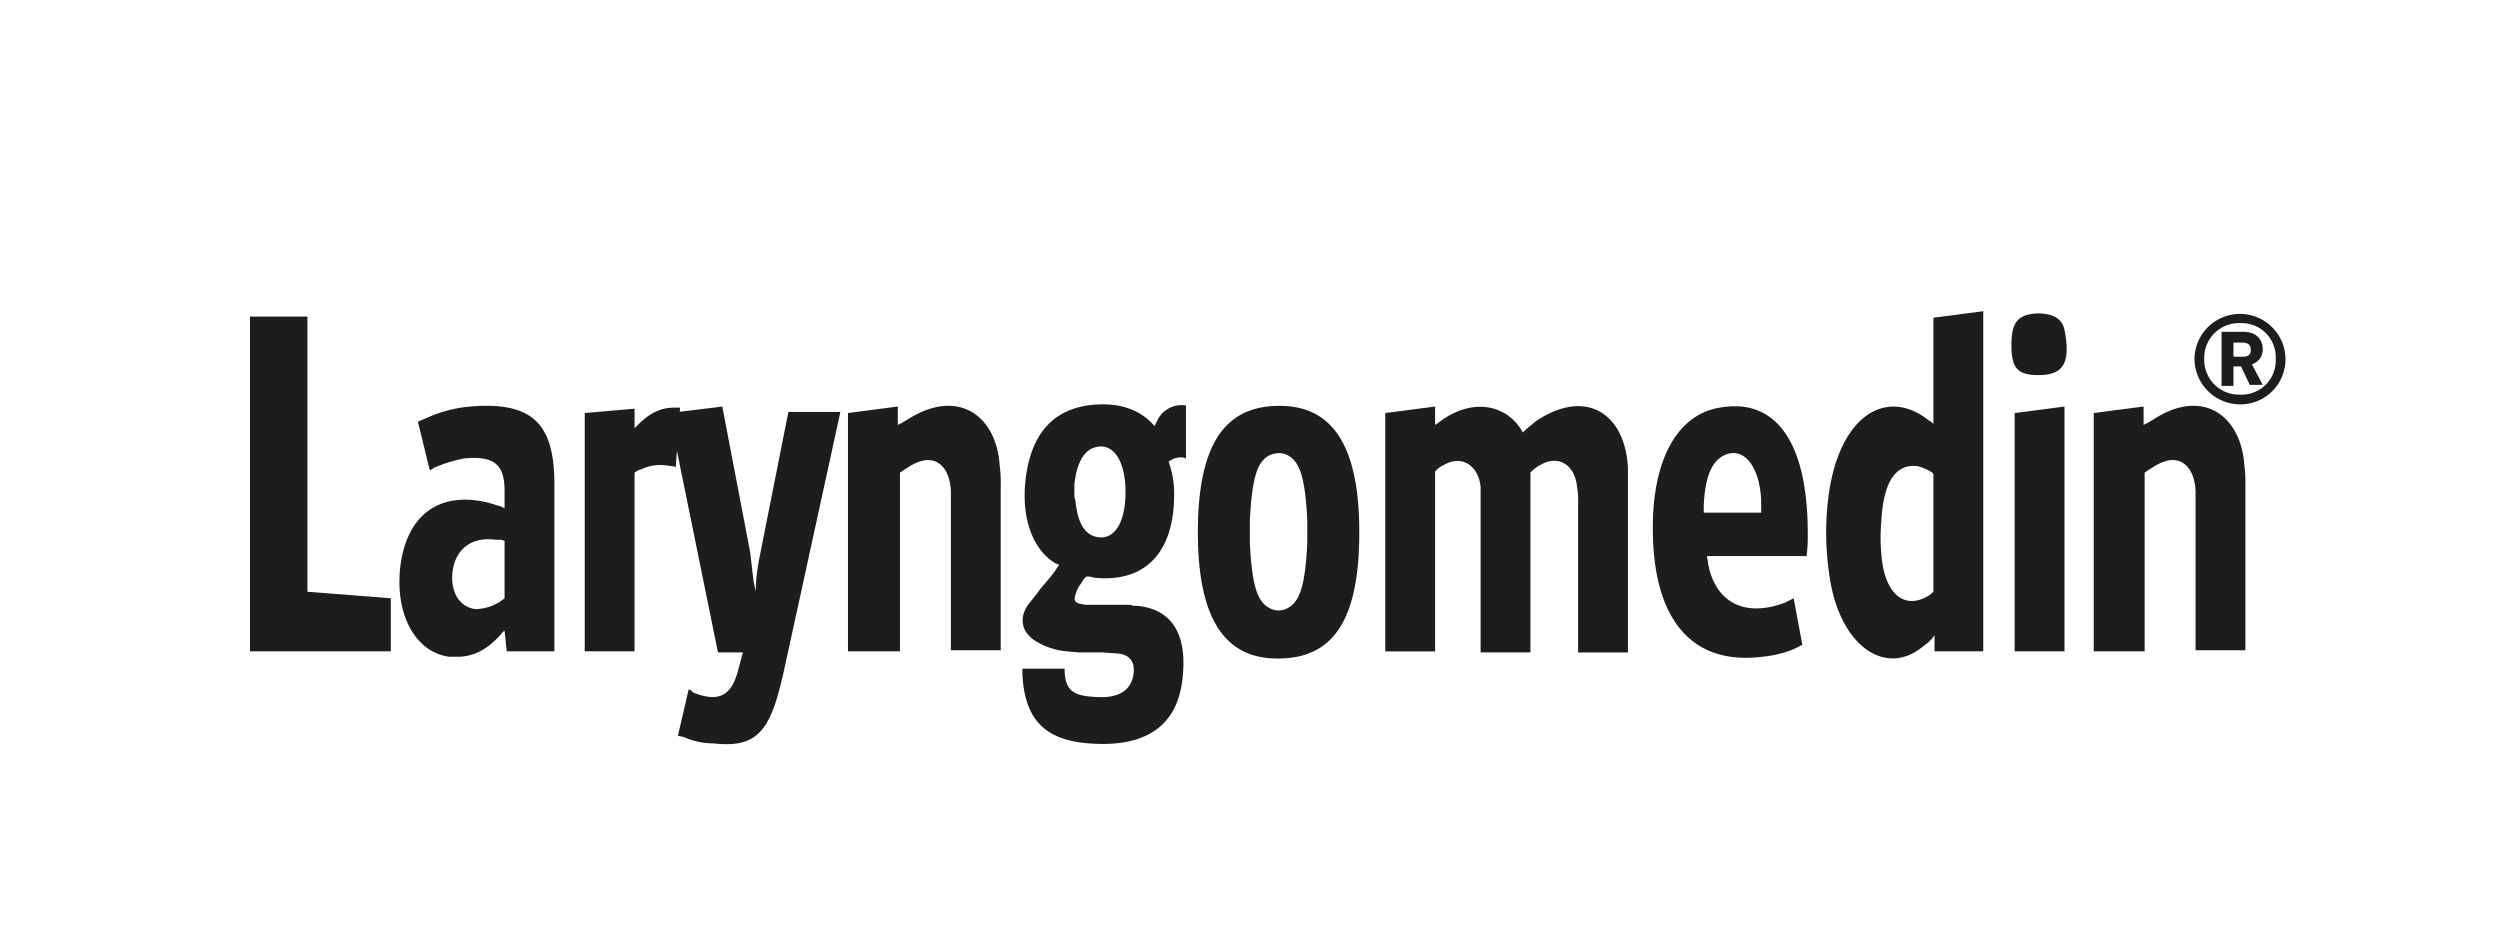
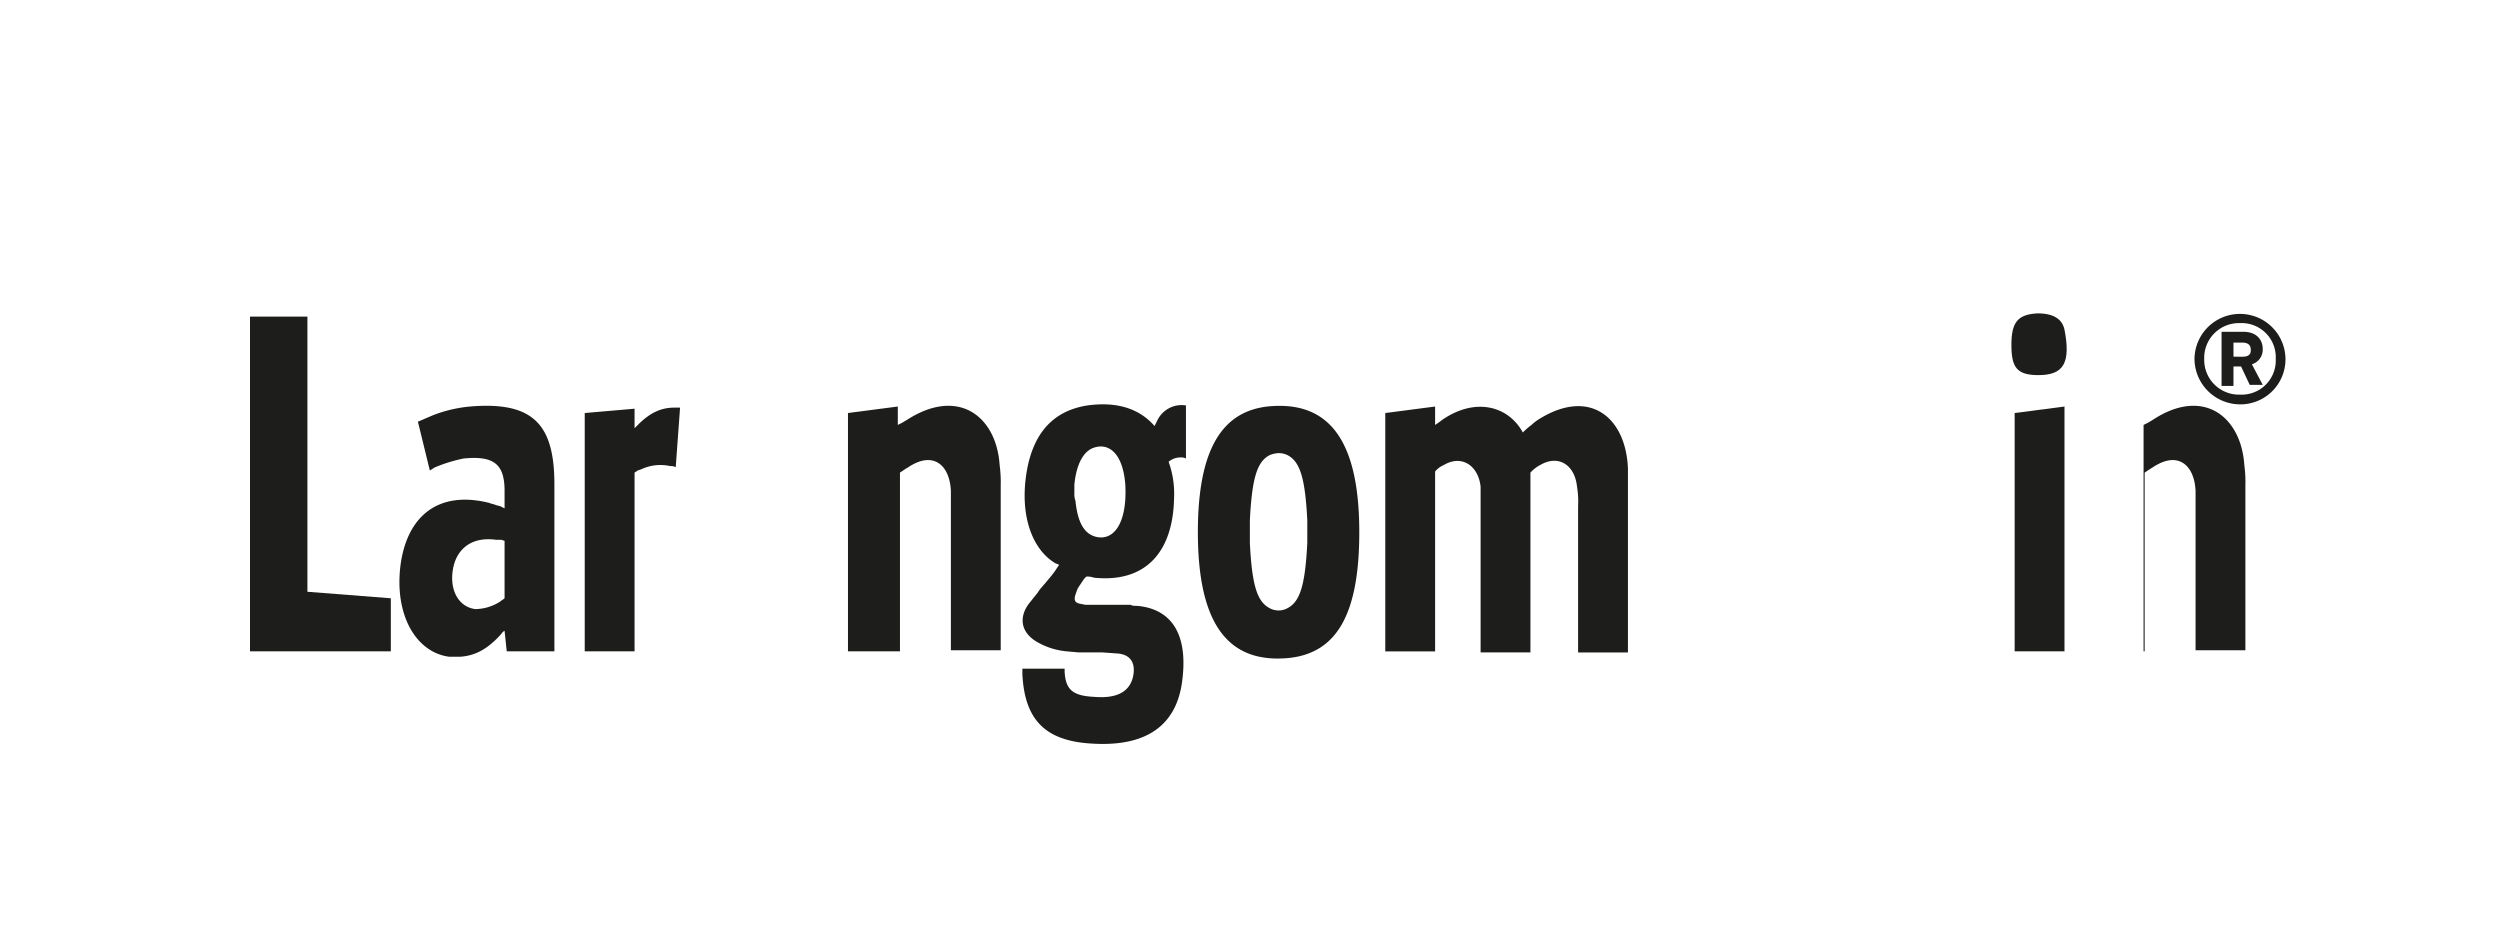
<svg xmlns="http://www.w3.org/2000/svg" width="400" height="150" viewBox="0 0 400 150">
  <defs>
    <clipPath id="clip-path">
      <rect id="Rechteck_1" data-name="Rechteck 1" width="369.007" height="69.33" fill="none" />
    </clipPath>
    <clipPath id="clip-Laryngomedin-logo">
      <rect width="400" height="150" />
    </clipPath>
  </defs>
  <g id="Laryngomedin-logo" clip-path="url(#clip-Laryngomedin-logo)">
    <g id="Gruppe_7271" data-name="Gruppe 7271" transform="translate(-54 -5.208)">
      <g id="Gruppe_7270" data-name="Gruppe 7270" transform="translate(94 55)">
        <path id="Pfad_7375" data-name="Pfad 7375" d="M0,.5V54.057H22.532V45.564L9.186,44.524V.5Z" transform="translate(0 0.367)" fill="#1d1d1b" />
        <g id="Gruppe_7269" data-name="Gruppe 7269">
          <g id="Gruppe_7244" data-name="Gruppe 7244">
            <g id="Gruppe_7243" data-name="Gruppe 7243" clip-path="url(#clip-path)">
              <path id="Pfad_7376" data-name="Pfad 7376" d="M30.617,30.343v9.186c-.173.173-.52.347-.693.52a7.539,7.539,0,0,1-3.986,1.213c-2.773-.347-4.333-3.293-3.466-6.933.693-2.773,2.947-4.68,6.76-4.16H30.1Zm0-5.2-.693-.347-.693-.173c-.347-.173-.693-.173-1.04-.347-8.32-2.08-13.173,2.253-14.213,9.879-1.04,7.973,2.427,14.039,7.8,14.733h1.733c2.427-.173,4.333-1.213,6.413-3.466.173-.173.347-.52.693-.693l.347,3.293H38.59V21.33C38.59,11.8,35.3,7.984,25.071,8.851a21.938,21.938,0,0,0-5.893,1.387l-1.213.52-1.213.52,1.907,7.8c.347-.173.52-.347.867-.52a24.914,24.914,0,0,1,4.506-1.387c5.026-.52,6.586,1.04,6.586,5.2Z" transform="translate(10.114 6.402)" fill="#1d1d1b" />
            </g>
          </g>
          <g id="Gruppe_7246" data-name="Gruppe 7246">
            <g id="Gruppe_7245" data-name="Gruppe 7245" clip-path="url(#clip-path)">
              <path id="Pfad_7377" data-name="Pfad 7377" d="M30.9,47.9h7.973V19.3l.52-.347.52-.173a7.217,7.217,0,0,1,4.68-.52,1.563,1.563,0,0,1,.867.173L46.153,8.9h-.867c-2.253,0-3.986.867-5.893,2.773l-.52.52V9.073L30.9,9.767Z" transform="translate(22.657 6.526)" fill="#1d1d1b" />
            </g>
          </g>
          <g id="Gruppe_7248" data-name="Gruppe 7248">
            <g id="Gruppe_7247" data-name="Gruppe 7247" clip-path="url(#clip-path)">
-               <path id="Pfad_7378" data-name="Pfad 7378" d="M38.7,9.84l7.8,38.3h3.986l-.693,2.6c-1.04,4.16-2.947,5.546-7.28,3.813l-.347-.347-.347-.173-1.733,7.453.867.173.867.347a12.06,12.06,0,0,0,3.986.693c6.24.693,8.666-1.387,10.573-8.84l.52-2.08L66.085,9.667h-8.32L53.259,32.372c-.173.867-.347,1.733-.52,3.12a17.824,17.824,0,0,0-.173,2.947l-.347-1.56-.173-1.387L51.7,32.545v-.173L47.193,8.8Z" transform="translate(28.376 6.453)" fill="#1d1d1b" />
-             </g>
+               </g>
          </g>
          <g id="Gruppe_7250" data-name="Gruppe 7250">
            <g id="Gruppe_7249" data-name="Gruppe 7249" clip-path="url(#clip-path)">
              <path id="Pfad_7379" data-name="Pfad 7379" d="M55.547,48.02H63.52v-28.6l.52-.347.52-.347c.347-.173.52-.347.867-.52,3.64-2.08,6.066.173,6.24,4.16V47.847h7.973V21.5a20.973,20.973,0,0,0-.173-3.293c-.52-7.8-6.586-12.479-14.733-7.28l-.867.52-.693.347V8.849L55.2,9.889V48.02Z" transform="translate(40.475 6.403)" fill="#1d1d1b" />
            </g>
          </g>
          <g id="Gruppe_7252" data-name="Gruppe 7252">
            <g id="Gruppe_7251" data-name="Gruppe 7251" clip-path="url(#clip-path)">
              <path id="Pfad_7380" data-name="Pfad 7380" d="M79.62,22.814V21.428c.347-3.466,1.56-5.373,3.12-5.893,2.6-.867,4.68,1.213,5.026,5.893.347,6.24-1.907,9.186-4.853,8.32-1.733-.52-2.773-2.253-3.12-5.72a2.949,2.949,0,0,1-.173-1.213M71.3,50.72v1.04c.347,6.933,3.293,10.573,10.746,11.093,9.36.693,13.693-3.12,14.733-9.36,1.213-7.8-1.387-12.133-7.106-12.653-.347,0-.867,0-1.04-.173h-7.28l-.867-.173c-.867-.173-1.04-.693-.52-1.907,0-.173.173-.347.173-.52l.347-.52.347-.52.347-.52.347-.347a2.95,2.95,0,0,1,1.213.173c8.32.867,12.653-4.16,12.826-12.653a15.1,15.1,0,0,0-.867-5.893,2.888,2.888,0,0,1,1.907-.693,1.563,1.563,0,0,1,.867.173V8.775a4.3,4.3,0,0,0-4.506,2.253l-.52,1.04c-2.253-2.6-5.72-3.986-10.746-3.293-5.546.867-8.666,4.506-9.706,10.573C70.78,26.628,73.033,32,76.673,34.08c.173,0,.347.173.52.173l-.693,1.04-.52.693-.867,1.04-1.04,1.213-.347.52L72.34,40.493c-1.56,2.08-1.387,4.506,1.213,6.066a11.43,11.43,0,0,0,4.853,1.56l1.907.173h3.813l2.427.173c2.08.173,2.947,1.56,2.427,3.813-.52,2.08-2.253,3.466-6.24,3.12-3.466-.173-4.506-1.213-4.68-3.986v-.52H71.3Z" transform="translate(52.28 6.304)" fill="#1d1d1b" />
            </g>
          </g>
          <g id="Gruppe_7254" data-name="Gruppe 7254">
            <g id="Gruppe_7253" data-name="Gruppe 7253" clip-path="url(#clip-path)">
              <path id="Pfad_7381" data-name="Pfad 7381" d="M95.82,28.952V27.045c.347-6.933,1.213-9.36,3.12-10.4a4.139,4.139,0,0,1,1.56-.347,3.265,3.265,0,0,1,1.387.347c1.907,1.04,2.773,3.466,3.12,10.4v3.64c-.347,6.933-1.213,9.36-3.12,10.4a2.978,2.978,0,0,1-2.947,0c-1.907-1.04-2.773-3.466-3.12-10.4Zm-8.32,0c0,14.733,4.853,21.146,14.733,20.106,7.453-.867,11.093-6.933,11.093-20.106,0-14.733-4.853-21.146-14.733-20.106C91.313,9.713,87.5,15.779,87.5,28.952" transform="translate(64.159 6.407)" fill="#1d1d1b" />
            </g>
          </g>
          <g id="Gruppe_7256" data-name="Gruppe 7256">
            <g id="Gruppe_7255" data-name="Gruppe 7255" clip-path="url(#clip-path)">
              <path id="Pfad_7382" data-name="Pfad 7382" d="M104.8,48h7.973V19.225a3.635,3.635,0,0,1,1.387-1.04c2.947-1.733,5.546.173,5.893,3.466V48.17h7.973V19.4a5.4,5.4,0,0,1,1.56-1.213c2.947-1.733,5.546,0,5.893,3.466a14.142,14.142,0,0,1,.173,3.12v23.4h7.973V18.705c-.347-8.146-6.066-12.826-14.039-7.973a7.233,7.233,0,0,0-1.387,1.04,9.908,9.908,0,0,0-1.387,1.213c-2.253-4.16-7.453-5.72-12.826-2.08l-.693.52-.52.347V8.826L104.8,9.866Z" transform="translate(76.844 6.427)" fill="#1d1d1b" />
            </g>
          </g>
          <g id="Gruppe_7258" data-name="Gruppe 7258">
            <g id="Gruppe_7257" data-name="Gruppe 7257" clip-path="url(#clip-path)">
-               <path id="Pfad_7383" data-name="Pfad 7383" d="M137.648,25.8v-1.04c.173-4.506,1.213-6.933,2.947-7.973,2.947-1.733,5.893.867,6.24,6.933V25.8Zm16.466,6.76a23.227,23.227,0,0,0,.173-3.466c0-14.733-5.2-21.666-14.039-20.106-6.586,1.04-10.919,7.973-10.746,19.932.173,14.213,6.413,21.319,17.506,19.932a17.721,17.721,0,0,0,5.026-1.213l.693-.347.693-.347L152.034,39.5l-.693.347-.693.347c-6.933,2.6-11.266-.52-12.306-6.24,0-.347-.173-.867-.173-1.213h15.946Z" transform="translate(94.953 6.435)" fill="#1d1d1b" />
-             </g>
+               </g>
          </g>
          <g id="Gruppe_7260" data-name="Gruppe 7260">
            <g id="Gruppe_7259" data-name="Gruppe 7259" clip-path="url(#clip-path)">
-               <path id="Pfad_7384" data-name="Pfad 7384" d="M162.659,26.172V44.891c-.173.173-.347.173-.347.347-3.986,2.773-7.453.347-7.973-6.24a29.629,29.629,0,0,1,0-5.546c.347-6.413,2.427-9.013,5.72-8.666a7.341,7.341,0,0,1,2.427,1.04.605.605,0,0,1,.173.347m0-8.146a2.392,2.392,0,0,0-.693-.52c-6.76-5.373-14.039-.867-15.946,11.093a45.325,45.325,0,0,0,0,13.693c1.56,11.093,8.666,15.946,14.386,11.786.52-.347.867-.693,1.387-1.04l.693-.693.347-.52v2.6h7.8V0l-7.973,1.04Z" transform="translate(106.687)" fill="#1d1d1b" />
-             </g>
+               </g>
          </g>
          <g id="Gruppe_7262" data-name="Gruppe 7262">
            <g id="Gruppe_7261" data-name="Gruppe 7261" clip-path="url(#clip-path)">
              <path id="Pfad_7385" data-name="Pfad 7385" d="M162.6,5.226c0,3.64.867,4.853,4.333,4.853,3.986,0,5.2-1.907,4.16-7.28-.347-1.56-1.56-2.6-4.333-2.6-3.12.173-4.16,1.387-4.16,5.026m.52,49.051h7.973V15.106l-7.973,1.04Z" transform="translate(119.225 0.147)" fill="#1d1d1b" />
            </g>
          </g>
          <g id="Gruppe_7264" data-name="Gruppe 7264">
            <g id="Gruppe_7263" data-name="Gruppe 7263" clip-path="url(#clip-path)">
-               <path id="Pfad_7386" data-name="Pfad 7386" d="M170.373,48.02h7.973v-28.6l.52-.347.52-.347c.347-.173.52-.347.867-.52,3.64-2.08,6.066.173,6.24,4.16V47.847h7.973V21.5a20.974,20.974,0,0,0-.173-3.293c-.52-7.8-6.586-12.479-14.559-7.28l-.867.52-.693.347V8.849L170.2,9.889V48.02Z" transform="translate(124.798 6.403)" fill="#1d1d1b" />
+               <path id="Pfad_7386" data-name="Pfad 7386" d="M170.373,48.02h7.973v-28.6l.52-.347.52-.347c.347-.173.52-.347.867-.52,3.64-2.08,6.066.173,6.24,4.16V47.847h7.973V21.5a20.974,20.974,0,0,0-.173-3.293c-.52-7.8-6.586-12.479-14.559-7.28l-.867.52-.693.347V8.849V48.02Z" transform="translate(124.798 6.403)" fill="#1d1d1b" />
            </g>
          </g>
          <g id="Gruppe_7268" data-name="Gruppe 7268">
            <g id="Gruppe_7267" data-name="Gruppe 7267" clip-path="url(#clip-path)">
              <path id="Pfad_7388" data-name="Pfad 7388" d="M185.74,7.133V4.88h.693c.867,0,2.08-.173,2.08,1.213,0,1.213-1.213,1.04-2.08,1.04ZM183.833,3.32v8.493h1.907V8.693h1.213l1.387,2.947h2.08l-1.733-3.293a2.448,2.448,0,0,0,1.733-2.427c0-1.56-1.04-2.773-3.12-2.773h-3.466ZM186.78,13.2a5.555,5.555,0,0,1-5.72-5.72,5.555,5.555,0,0,1,5.72-5.72,5.459,5.459,0,0,1,5.72,5.72,5.459,5.459,0,0,1-5.72,5.72m0,1.56a7.213,7.213,0,0,0,7.28-7.28,7.28,7.28,0,0,0-14.559,0,7.324,7.324,0,0,0,7.28,7.28" transform="translate(131.617 0.147)" fill="#1d1d1b" />
            </g>
          </g>
        </g>
      </g>
    </g>
  </g>
</svg>